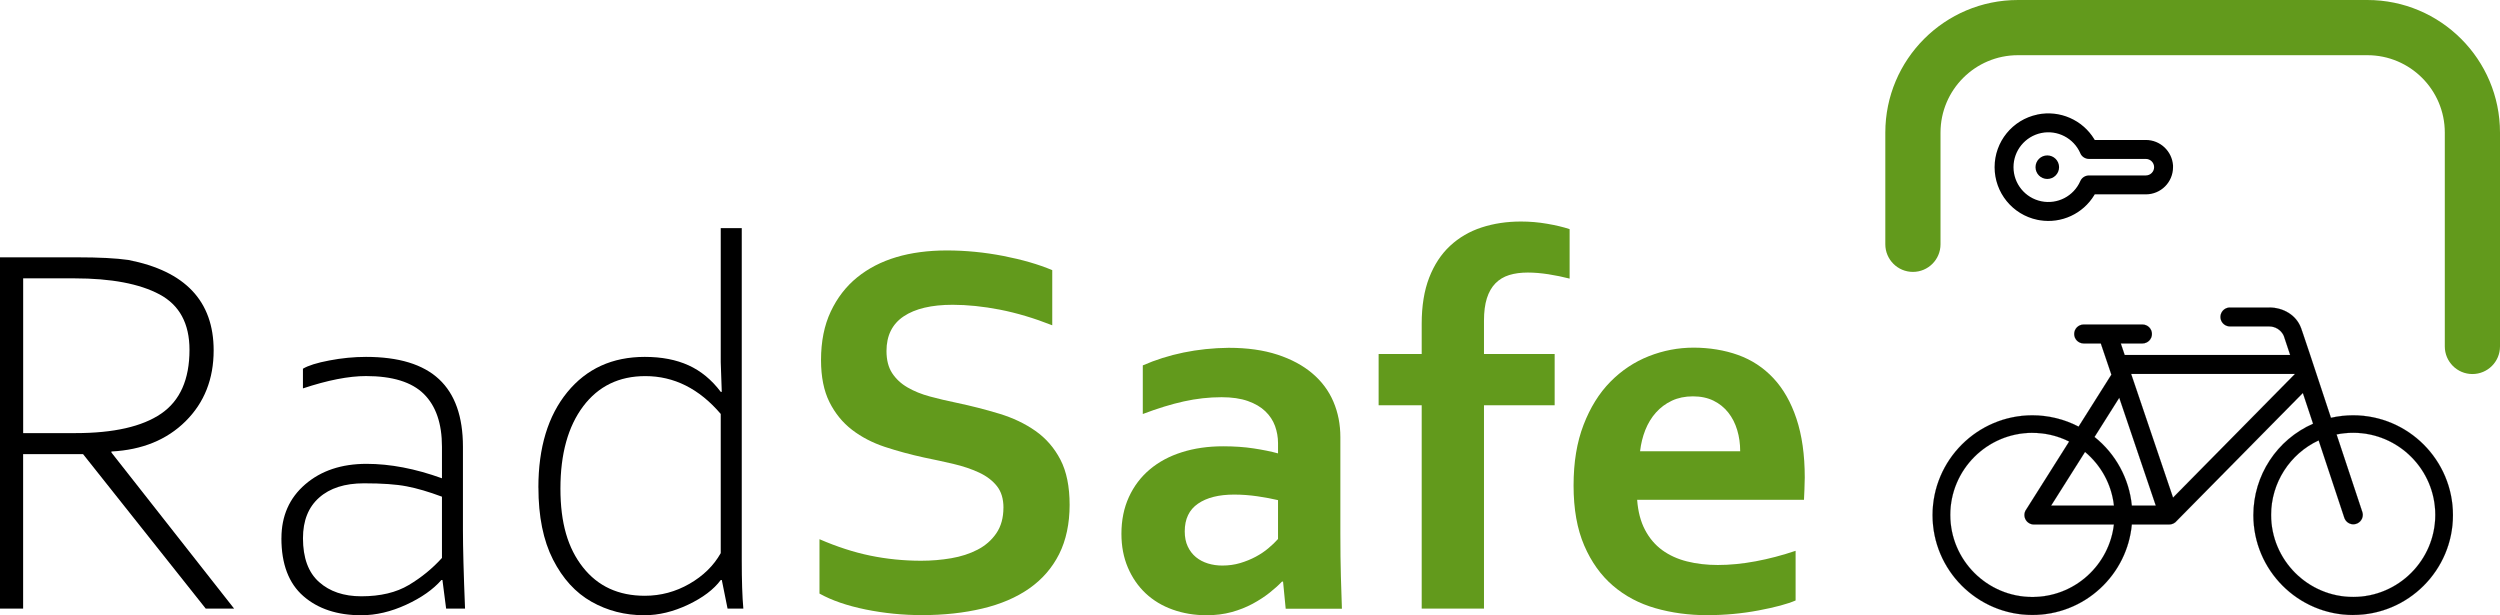
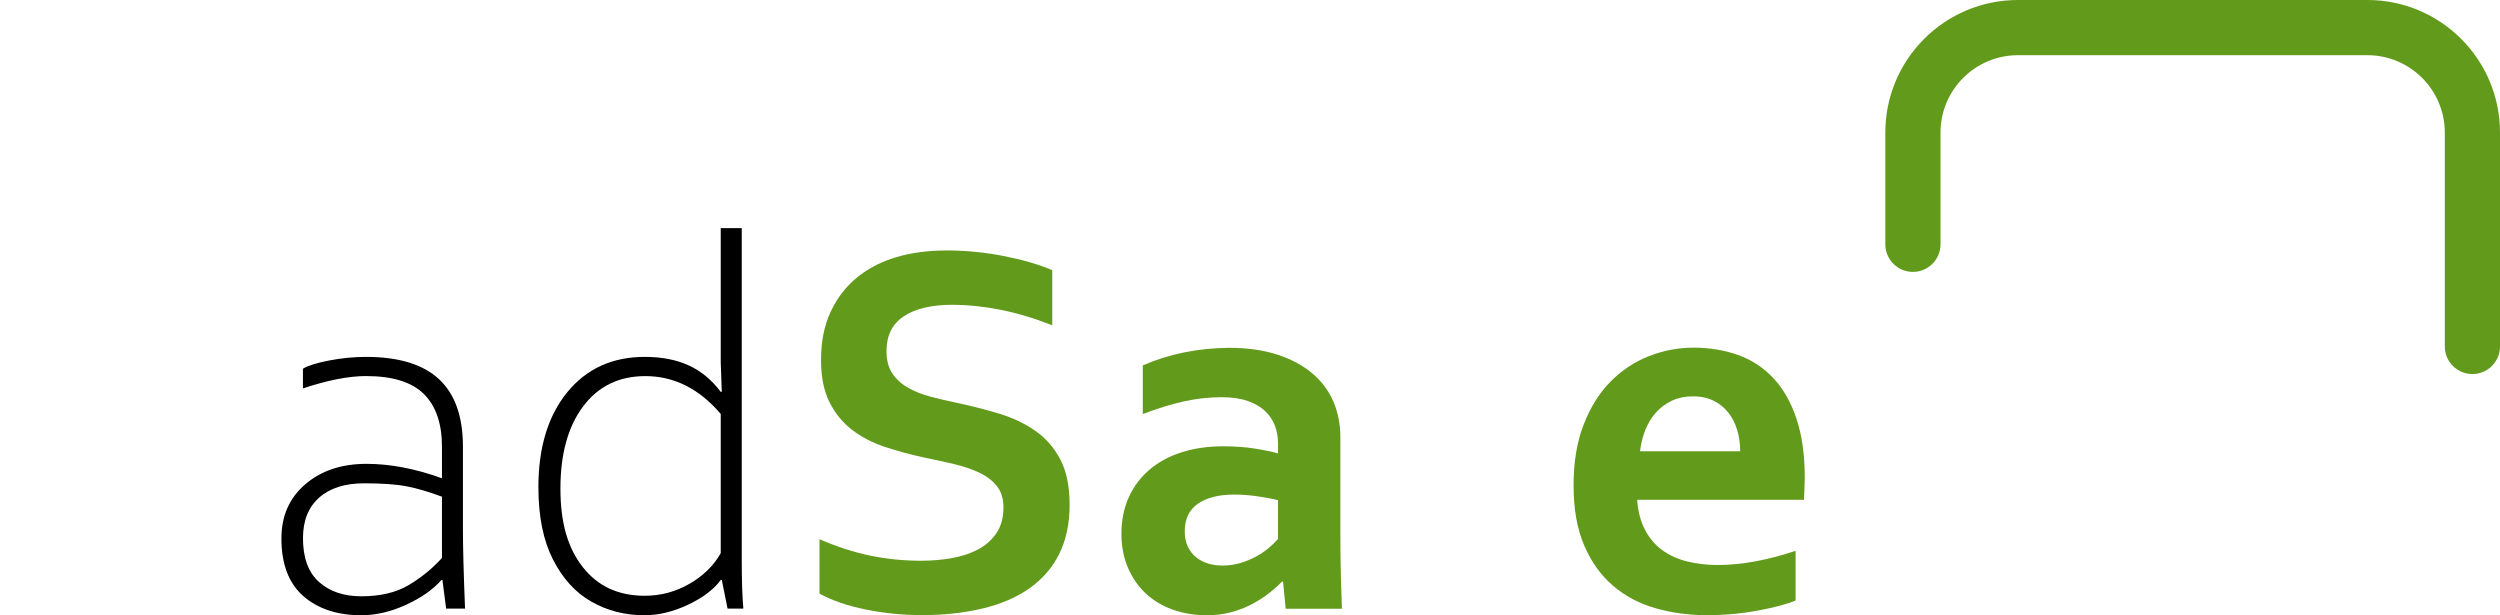
<svg xmlns="http://www.w3.org/2000/svg" id="Ebene_1" width="205.161mm" height="50.49mm" viewBox="0 0 581.56 143.12">
  <defs>
    <style>.cls-1{stroke-width:.56px;}.cls-1,.cls-2{stroke:#000;stroke-linejoin:round;}.cls-3{fill-rule:evenodd;}.cls-3,.cls-4{fill:#629a1c;}.cls-5{isolation:isolate;}.cls-2{stroke-width:.03px;}</style>
  </defs>
  <g id="Logo_Rad-safe_Icon_20211013.svg">
    <g id="Icon-neu">
      <g id="Path">
-         <path class="cls-1" d="M474,26.92c-5.67,1.18-9.73,6.18-9.73,11.97s4.06,10.79,9.73,11.97l.55.1c4.94.8,9.83-1.49,12.39-5.71l.18-.32h12.06c3.34,0,6.04-2.7,6.04-6.04v-.4c-.22-3.15-2.84-5.65-6.04-5.65h-12.06l-.18-.32c-2.66-4.37-7.82-6.67-12.94-5.61v.01ZM484.18,35.54c.3.7,1,1.15,1.76,1.15h13.24c1.21,0,2.2.99,2.2,2.2s-.99,2.2-2.2,2.2h-13.24c-.76,0-1.46.45-1.76,1.15-1.59,3.64-5.51,5.66-9.4,4.85-3.89-.81-6.67-4.24-6.67-8.21s2.78-7.39,6.67-8.21c3.89-.81,7.81,1.22,9.4,4.85v.02Z" />
-       </g>
-       <circle cx="476.25" cy="38.89" r="2.74" />
+         </g>
      <g id="Fahrrad-fett">
-         <path class="cls-2" d="M495.75,86.98l9.75,28.78,28.38-28.78h-38.14.01ZM477.14,117.61h14.62c-.55-4.89-2.94-9.31-6.73-12.49l-7.89,12.49h0ZM495.9,117.61h5.59l-8.5-25.09-5.76,9.13c4.93,3.92,8.08,9.72,8.68,15.97M472.78,100.68c-10.53,0-19.1,8.57-19.1,19.1s8.57,19.1,19.1,19.1c4.75,0,9.3-1.75,12.82-4.94,3.44-3.12,5.62-7.35,6.15-11.93h-18.62c-1.21,0-2.2-.99-2.2-2.2,0-.49.16-.96.46-1.35l9.95-15.75c-2.67-1.34-5.55-2.02-8.56-2.02M539.36,102.45c-6.72,3.13-11.05,9.9-11.05,17.32,0,10.53,8.57,19.1,19.1,19.1s19.1-8.57,19.1-19.1-8.57-19.1-19.1-19.1c-1.3,0-2.6.13-3.87.39l5.94,17.89c.1.25.16.53.16.81,0,1.21-.99,2.2-2.2,2.2-.88,0-1.67-.53-2.02-1.33h0l-.07-.18-5.98-18.02-.01.02ZM547.41,143.06c-12.81,0-23.22-10.42-23.22-23.22,0-9.23,5.45-17.56,13.89-21.27l-2.38-7.16-29.69,30.1h-.01c-.39.32-.89.49-1.41.49h-8.68c-.53,5.71-3.14,10.99-7.38,14.9-4.3,3.97-9.89,6.15-15.75,6.15-12.81,0-23.22-10.42-23.22-23.22s10.42-23.22,23.22-23.22c3.74,0,7.45.91,10.75,2.63l7.63-12.09-2.46-7.26h-3.99c-1.21,0-2.2-.99-2.2-2.2s.99-2.2,2.2-2.2h13.68c1.21,0,2.2.99,2.2,2.2s-.99,2.2-2.2,2.2h-5.05l.91,2.69h38.5l-1.45-4.36-.14-.32c-.64-1.21-1.91-1.97-3.29-1.97h-9.13c-1.22,0-2.21-.99-2.21-2.2s.99-2.2,2.2-2.2h9.14c3.2,0,6.26,1.69,7.4,4.76l.45,1.3,1.63,4.85,4.88,14.75c1.69-.38,3.42-.58,5.16-.58,12.81,0,23.22,10.42,23.22,23.22s-10.42,23.22-23.22,23.22" />
-       </g>
+         </g>
      <path class="cls-3" d="M451.41,56.83v-25.98c0-9.94,8.07-18.01,18.01-18.01h81.29c9.94,0,18.01,8.07,18.01,18.01v49.74c0,3.54,2.87,6.42,6.42,6.42s6.42-2.88,6.42-6.42V30.85c0-17.03-13.82-30.85-30.85-30.85h-81.29c-17.03,0-30.85,13.82-30.85,30.85v25.98c0,3.54,2.88,6.42,6.42,6.42s6.42-2.88,6.42-6.42h0Z" />
    </g>
  </g>
  <g class="cls-5">
-     <path d="M17.92,59.86c5.09,0,9.07.2,11.92.61,13.24,2.57,19.86,9.58,19.86,21.03,0,6.68-2.18,12.18-6.54,16.5s-10.11,6.66-17.24,7.03v.24l28.54,36.31h-6.6l-28.54-35.94H5.38v35.94H0V59.86h17.92ZM44.08,81.38c0-6.11-2.32-10.41-6.97-12.9-4.65-2.48-11.25-3.73-19.8-3.73H5.39v36h12.16c8.88,0,15.52-1.51,19.93-4.52,4.4-3.01,6.6-7.96,6.6-14.85Z" />
    <path d="M65.47,125.2c0-5.17,1.84-9.35,5.53-12.53s8.44-4.77,14.27-4.77c5.5,0,11.35,1.12,17.54,3.36v-7.33c0-5.42-1.41-9.51-4.22-12.29-2.81-2.77-7.29-4.16-13.45-4.16-4.03,0-8.92.96-14.67,2.87v-4.58c1.22-.73,3.27-1.38,6.14-1.92,2.87-.55,5.71-.83,8.53-.83,7.62,0,13.28,1.73,16.99,5.19s5.56,8.7,5.56,15.71v19.38c0,4.03.16,10.13.49,18.28h-4.4l-.86-6.66h-.24c-1.92,2.2-4.65,4.12-8.19,5.75s-7.03,2.45-10.45,2.45c-5.58,0-10.08-1.49-13.48-4.46s-5.1-7.46-5.1-13.45l.01-.01ZM102.81,129.78v-14.24c-3.06-1.14-5.8-1.95-8.22-2.41-2.42-.47-5.74-.7-9.93-.7-4.44,0-7.92,1.11-10.42,3.33-2.51,2.22-3.76,5.37-3.76,9.44,0,4.56,1.24,7.96,3.73,10.18,2.48,2.22,5.77,3.33,9.84,3.33,4.44,0,8.13-.88,11.06-2.63s5.5-3.85,7.7-6.29v-.01Z" />
    <path d="M125.24,113.4c0-9.29,2.24-16.67,6.72-22.16,4.48-5.48,10.49-8.22,18.03-8.22,3.91,0,7.3.65,10.18,1.96,2.87,1.3,5.37,3.36,7.49,6.17h.24l-.24-6.91v-31.17h4.89v77.26c0,4.73.12,8.48.37,11.25h-3.67l-1.34-6.66h-.24c-1.63,2.2-4.17,4.12-7.61,5.75s-6.84,2.45-10.18,2.45c-4.48,0-8.58-1.05-12.29-3.15-3.71-2.1-6.69-5.37-8.95-9.81s-3.39-10.02-3.39-16.75l-.01-.01ZM167.66,128.68v-32.39c-5.01-5.87-10.86-8.8-17.54-8.8-6.11,0-10.93,2.34-14.46,7.03-3.52,4.69-5.29,11.06-5.29,19.13s1.74,13.88,5.23,18.31,8.28,6.63,14.39,6.63c3.71,0,7.17-.93,10.39-2.78s5.64-4.23,7.27-7.12l.01-.01Z" />
  </g>
  <g class="cls-5">
    <path class="cls-4" d="M233.43,118.11c0-2.08-.51-3.76-1.53-5.04s-2.4-2.33-4.16-3.15c-1.75-.81-3.72-1.48-5.9-1.99-2.18-.51-4.47-1.01-6.88-1.5-3.18-.69-6.21-1.52-9.11-2.47-2.89-.96-5.44-2.28-7.64-3.97s-3.95-3.84-5.26-6.45c-1.3-2.61-1.96-5.87-1.96-9.78,0-4.32.75-8.08,2.26-11.28s3.55-5.85,6.14-7.95,5.62-3.67,9.11-4.71,7.41-1.56,11.77-1.56,8.74.43,13.14,1.28c4.4.86,8.19,1.96,11.37,3.3v12.83c-4.24-1.67-8.3-2.88-12.19-3.64-3.89-.75-7.55-1.13-10.97-1.13-4.93,0-8.73.9-11.4,2.69s-4,4.48-4,8.07c0,2.08.44,3.79,1.31,5.13.88,1.34,2.07,2.46,3.58,3.33,1.51.88,3.24,1.58,5.2,2.11,1.96.53,4.03,1.02,6.23,1.47,3.46.73,6.77,1.58,9.93,2.54s5.96,2.29,8.4,4c2.44,1.71,4.38,3.94,5.81,6.69s2.14,6.27,2.14,10.54-.82,8.21-2.44,11.43c-1.63,3.22-3.94,5.88-6.94,7.98-2.99,2.1-6.63,3.66-10.91,4.68-4.28,1.02-8.96,1.53-14.06,1.53-4.44,0-8.81-.44-13.11-1.31-4.3-.88-7.88-2.11-10.73-3.7v-12.65c4.03,1.75,7.97,3.03,11.8,3.82s7.78,1.19,11.86,1.19c2.36,0,4.69-.19,6.97-.58s4.33-1.05,6.14-1.99c1.81-.94,3.27-2.21,4.37-3.82,1.1-1.61,1.65-3.6,1.65-5.96l.01.02Z" />
    <path class="cls-4" d="M298.46,135.29h-.24c-.82.86-1.79,1.73-2.93,2.63-1.14.9-2.44,1.74-3.91,2.54-1.47.79-3.1,1.44-4.89,1.93-1.79.49-3.73.73-5.81.73-2.81,0-5.44-.44-7.88-1.31s-4.54-2.14-6.3-3.79c-1.75-1.65-3.13-3.65-4.13-5.99-1-2.34-1.5-4.96-1.5-7.85,0-3.18.58-6.03,1.74-8.56s2.78-4.67,4.86-6.42,4.56-3.09,7.46-4c2.89-.92,6.09-1.38,9.6-1.38,2.57,0,4.93.16,7.09.49,2.16.33,4.05.71,5.68,1.16v-2.38c0-1.38-.24-2.72-.7-4-.47-1.28-1.22-2.42-2.26-3.42s-2.39-1.79-4.06-2.38c-1.67-.59-3.71-.89-6.11-.89-2.93,0-5.87.33-8.8.98s-6.11,1.63-9.53,2.93v-11.31c2.97-1.3,6.13-2.3,9.47-2.99,3.34-.69,6.85-1.06,10.51-1.1,4.32,0,8.1.53,11.34,1.59s5.95,2.52,8.13,4.37c2.18,1.85,3.81,4.04,4.89,6.57,1.08,2.53,1.62,5.28,1.62,8.25v22.31c0,3.91.04,7.27.12,10.08s.16,5.32.24,7.52h-13.08l-.61-6.29-.01-.02ZM297.3,116.34c-1.39-.33-2.98-.62-4.77-.89-1.79-.26-3.61-.4-5.44-.4-3.55,0-6.35.7-8.4,2.11-2.06,1.41-3.09,3.56-3.09,6.45,0,1.34.23,2.52.7,3.51.47,1,1.1,1.82,1.9,2.48.79.65,1.72,1.14,2.78,1.47s2.18.49,3.36.49c1.47,0,2.85-.19,4.16-.58,1.3-.39,2.51-.88,3.61-1.47,1.1-.59,2.09-1.25,2.96-1.99.88-.73,1.62-1.45,2.23-2.14v-9.04Z" />
-     <path class="cls-4" d="M365.14,64.81c-1.59-.41-3.23-.74-4.92-1.01-1.69-.26-3.29-.4-4.8-.4-1.63,0-3.08.19-4.34.58s-2.33,1.03-3.21,1.93c-.88.9-1.54,2.06-1.99,3.48-.45,1.43-.67,3.16-.67,5.2v7.76h16.44v11.92h-16.44v47.31h-14.49v-47.31h-10.02v-11.92h10.02v-7.03c0-4.16.58-7.73,1.74-10.73,1.16-2.99,2.78-5.46,4.86-7.4,2.08-1.93,4.52-3.36,7.33-4.28s5.87-1.38,9.17-1.38c2.04,0,4.06.17,6.08.52,2.02.35,3.76.76,5.23,1.25v11.49l.01.02Z" />
    <path class="cls-4" d="M399.61,131.43c2.81,0,5.75-.29,8.8-.86,3.06-.57,6.15-1.38,9.29-2.44v11.55c-1.88.82-4.75,1.59-8.62,2.32s-7.88,1.1-12.04,1.1-8.18-.54-11.95-1.62c-3.77-1.08-7.06-2.82-9.87-5.23s-5.04-5.52-6.69-9.35c-1.65-3.83-2.48-8.47-2.48-13.94s.77-10.08,2.32-14.12c1.55-4.03,3.63-7.38,6.23-10.02,2.61-2.65,5.59-4.63,8.95-5.96,3.36-1.32,6.83-1.99,10.42-1.99s7.2.57,10.36,1.71c3.16,1.14,5.89,2.93,8.19,5.38s4.1,5.59,5.38,9.44,1.93,8.4,1.93,13.66c-.04,2.04-.1,3.77-.18,5.2h-38.81c.2,2.73.81,5.06,1.83,7s2.35,3.5,4,4.71c1.65,1.2,3.58,2.08,5.78,2.63s4.58.83,7.15.83h.01ZM393.81,92.2c-1.83,0-3.46.34-4.89,1.01-1.43.67-2.66,1.59-3.7,2.75s-1.86,2.52-2.48,4.06c-.61,1.55-1.02,3.2-1.22,4.95h23.29c0-1.75-.23-3.4-.7-4.95-.47-1.55-1.16-2.9-2.08-4.06-.92-1.16-2.06-2.08-3.42-2.75-1.37-.67-2.96-1.01-4.8-1.01h0Z" />
  </g>
</svg>